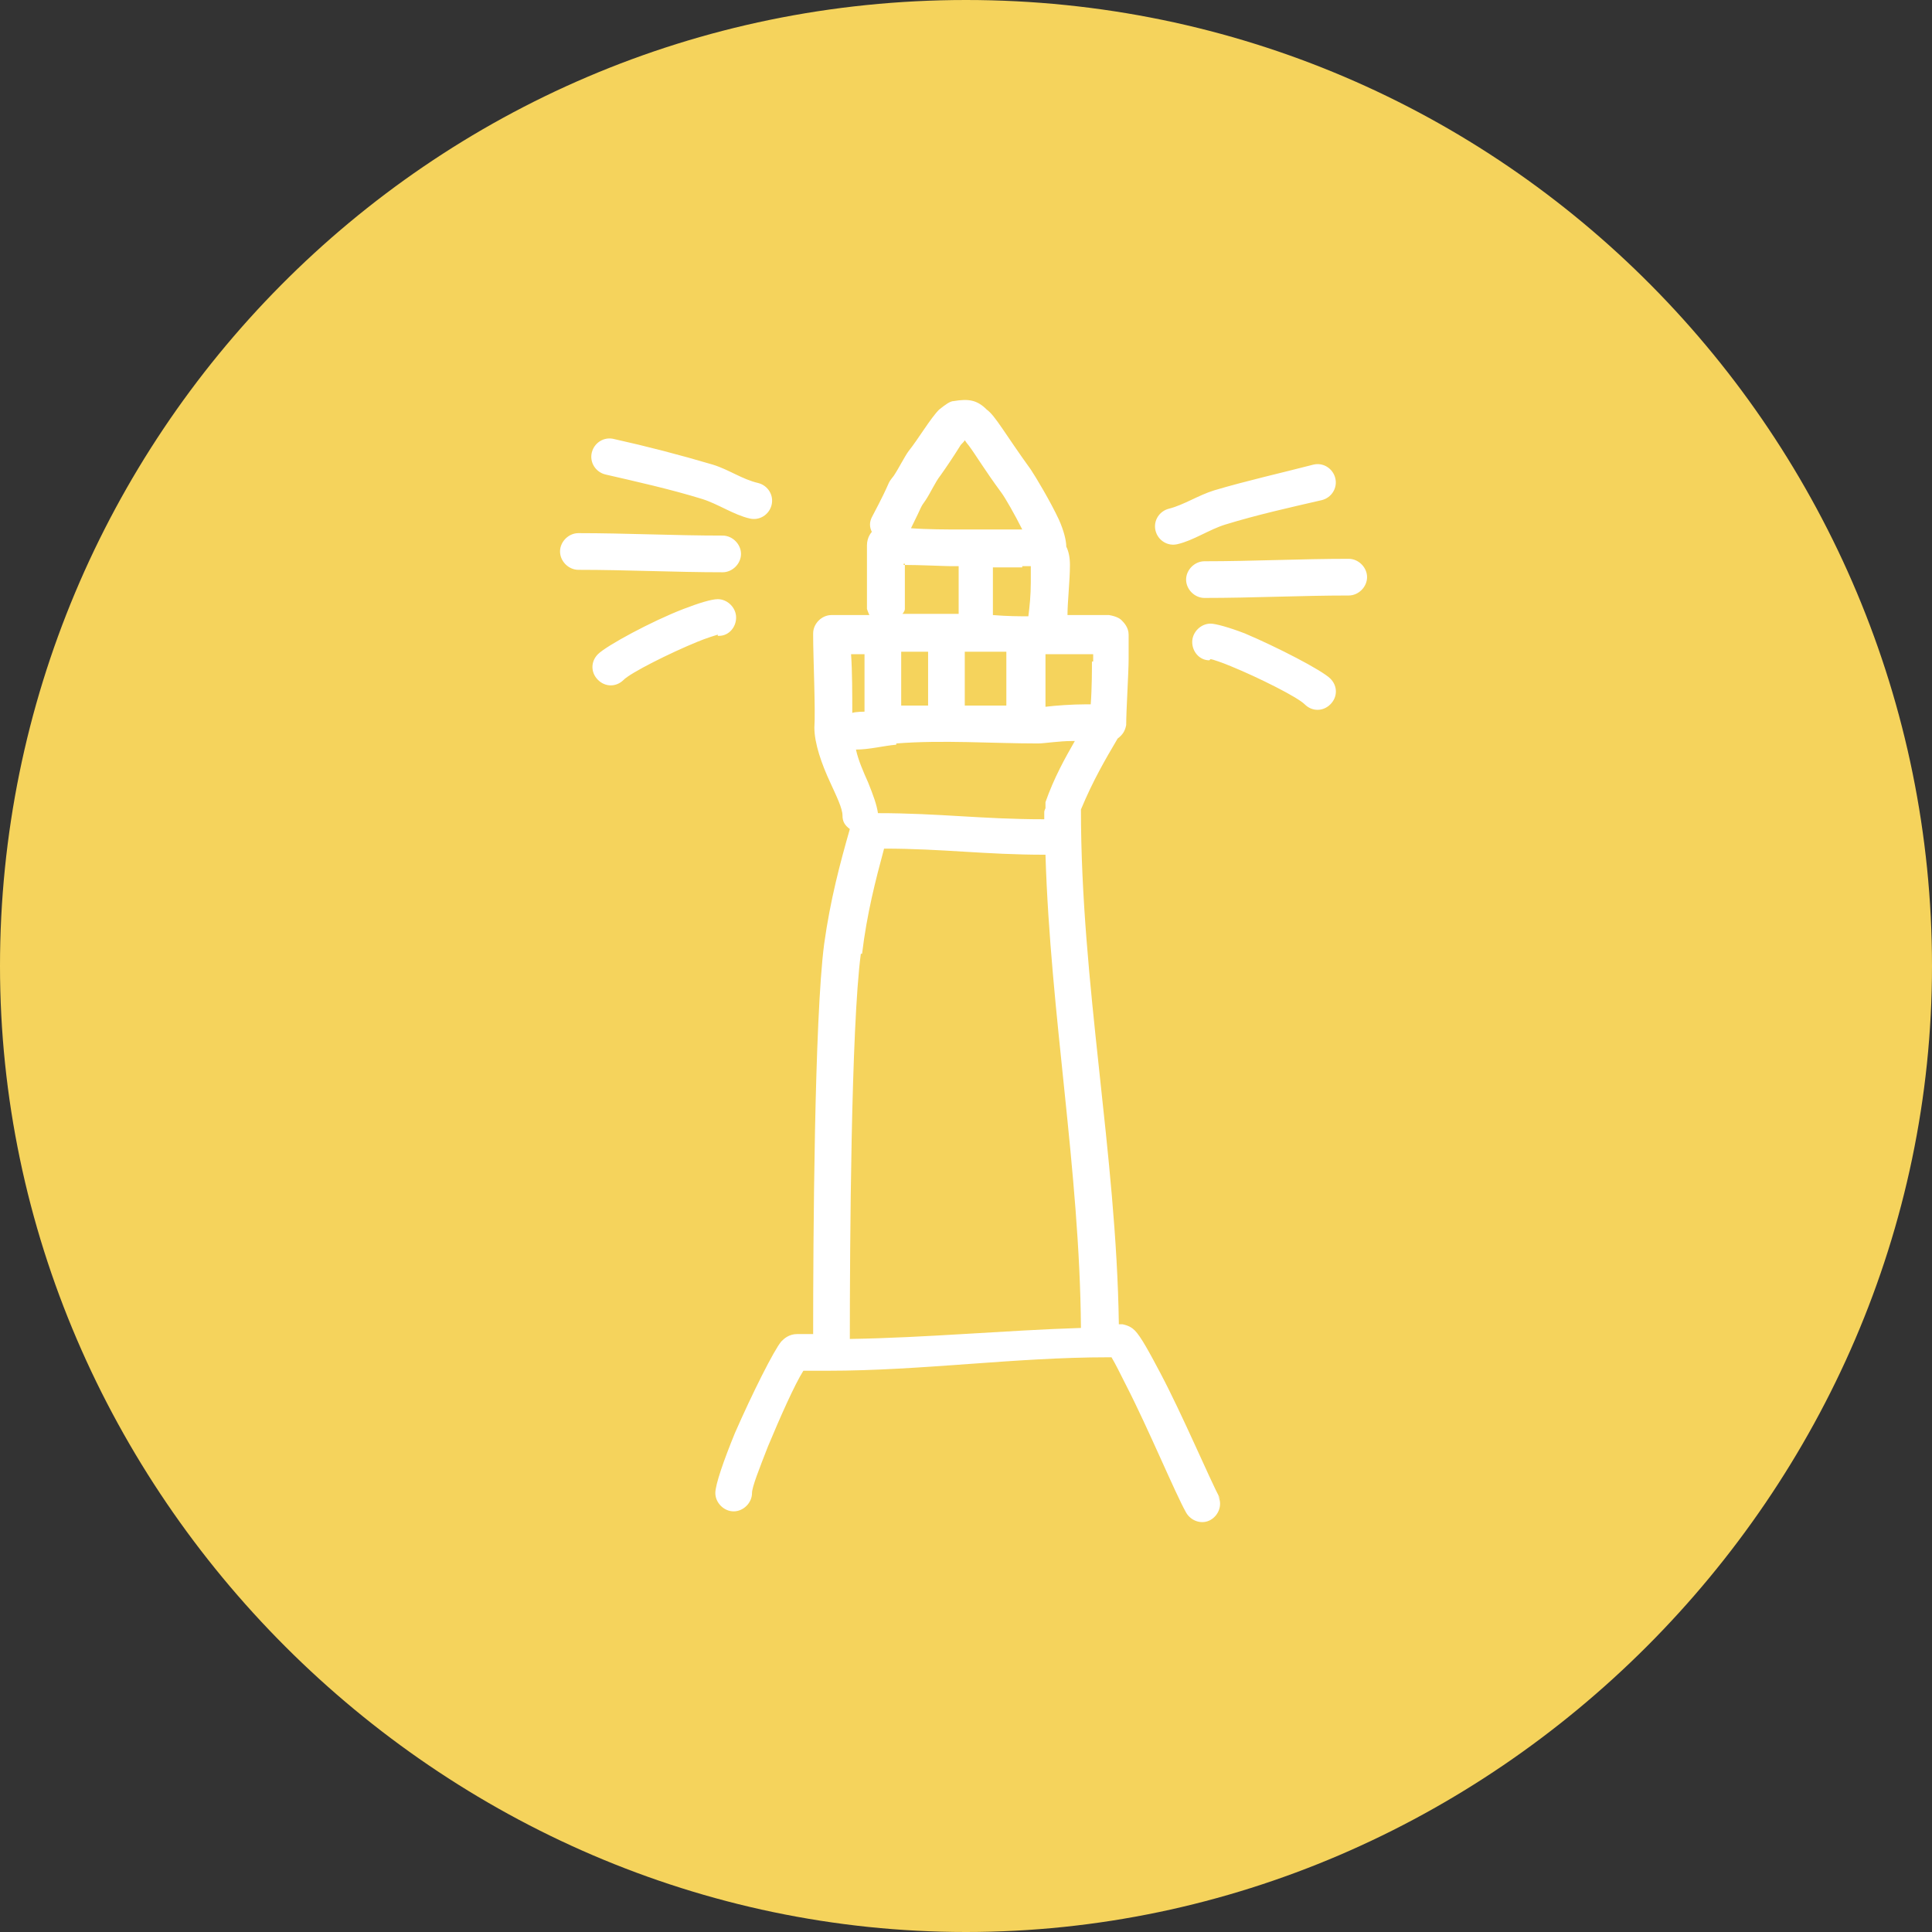
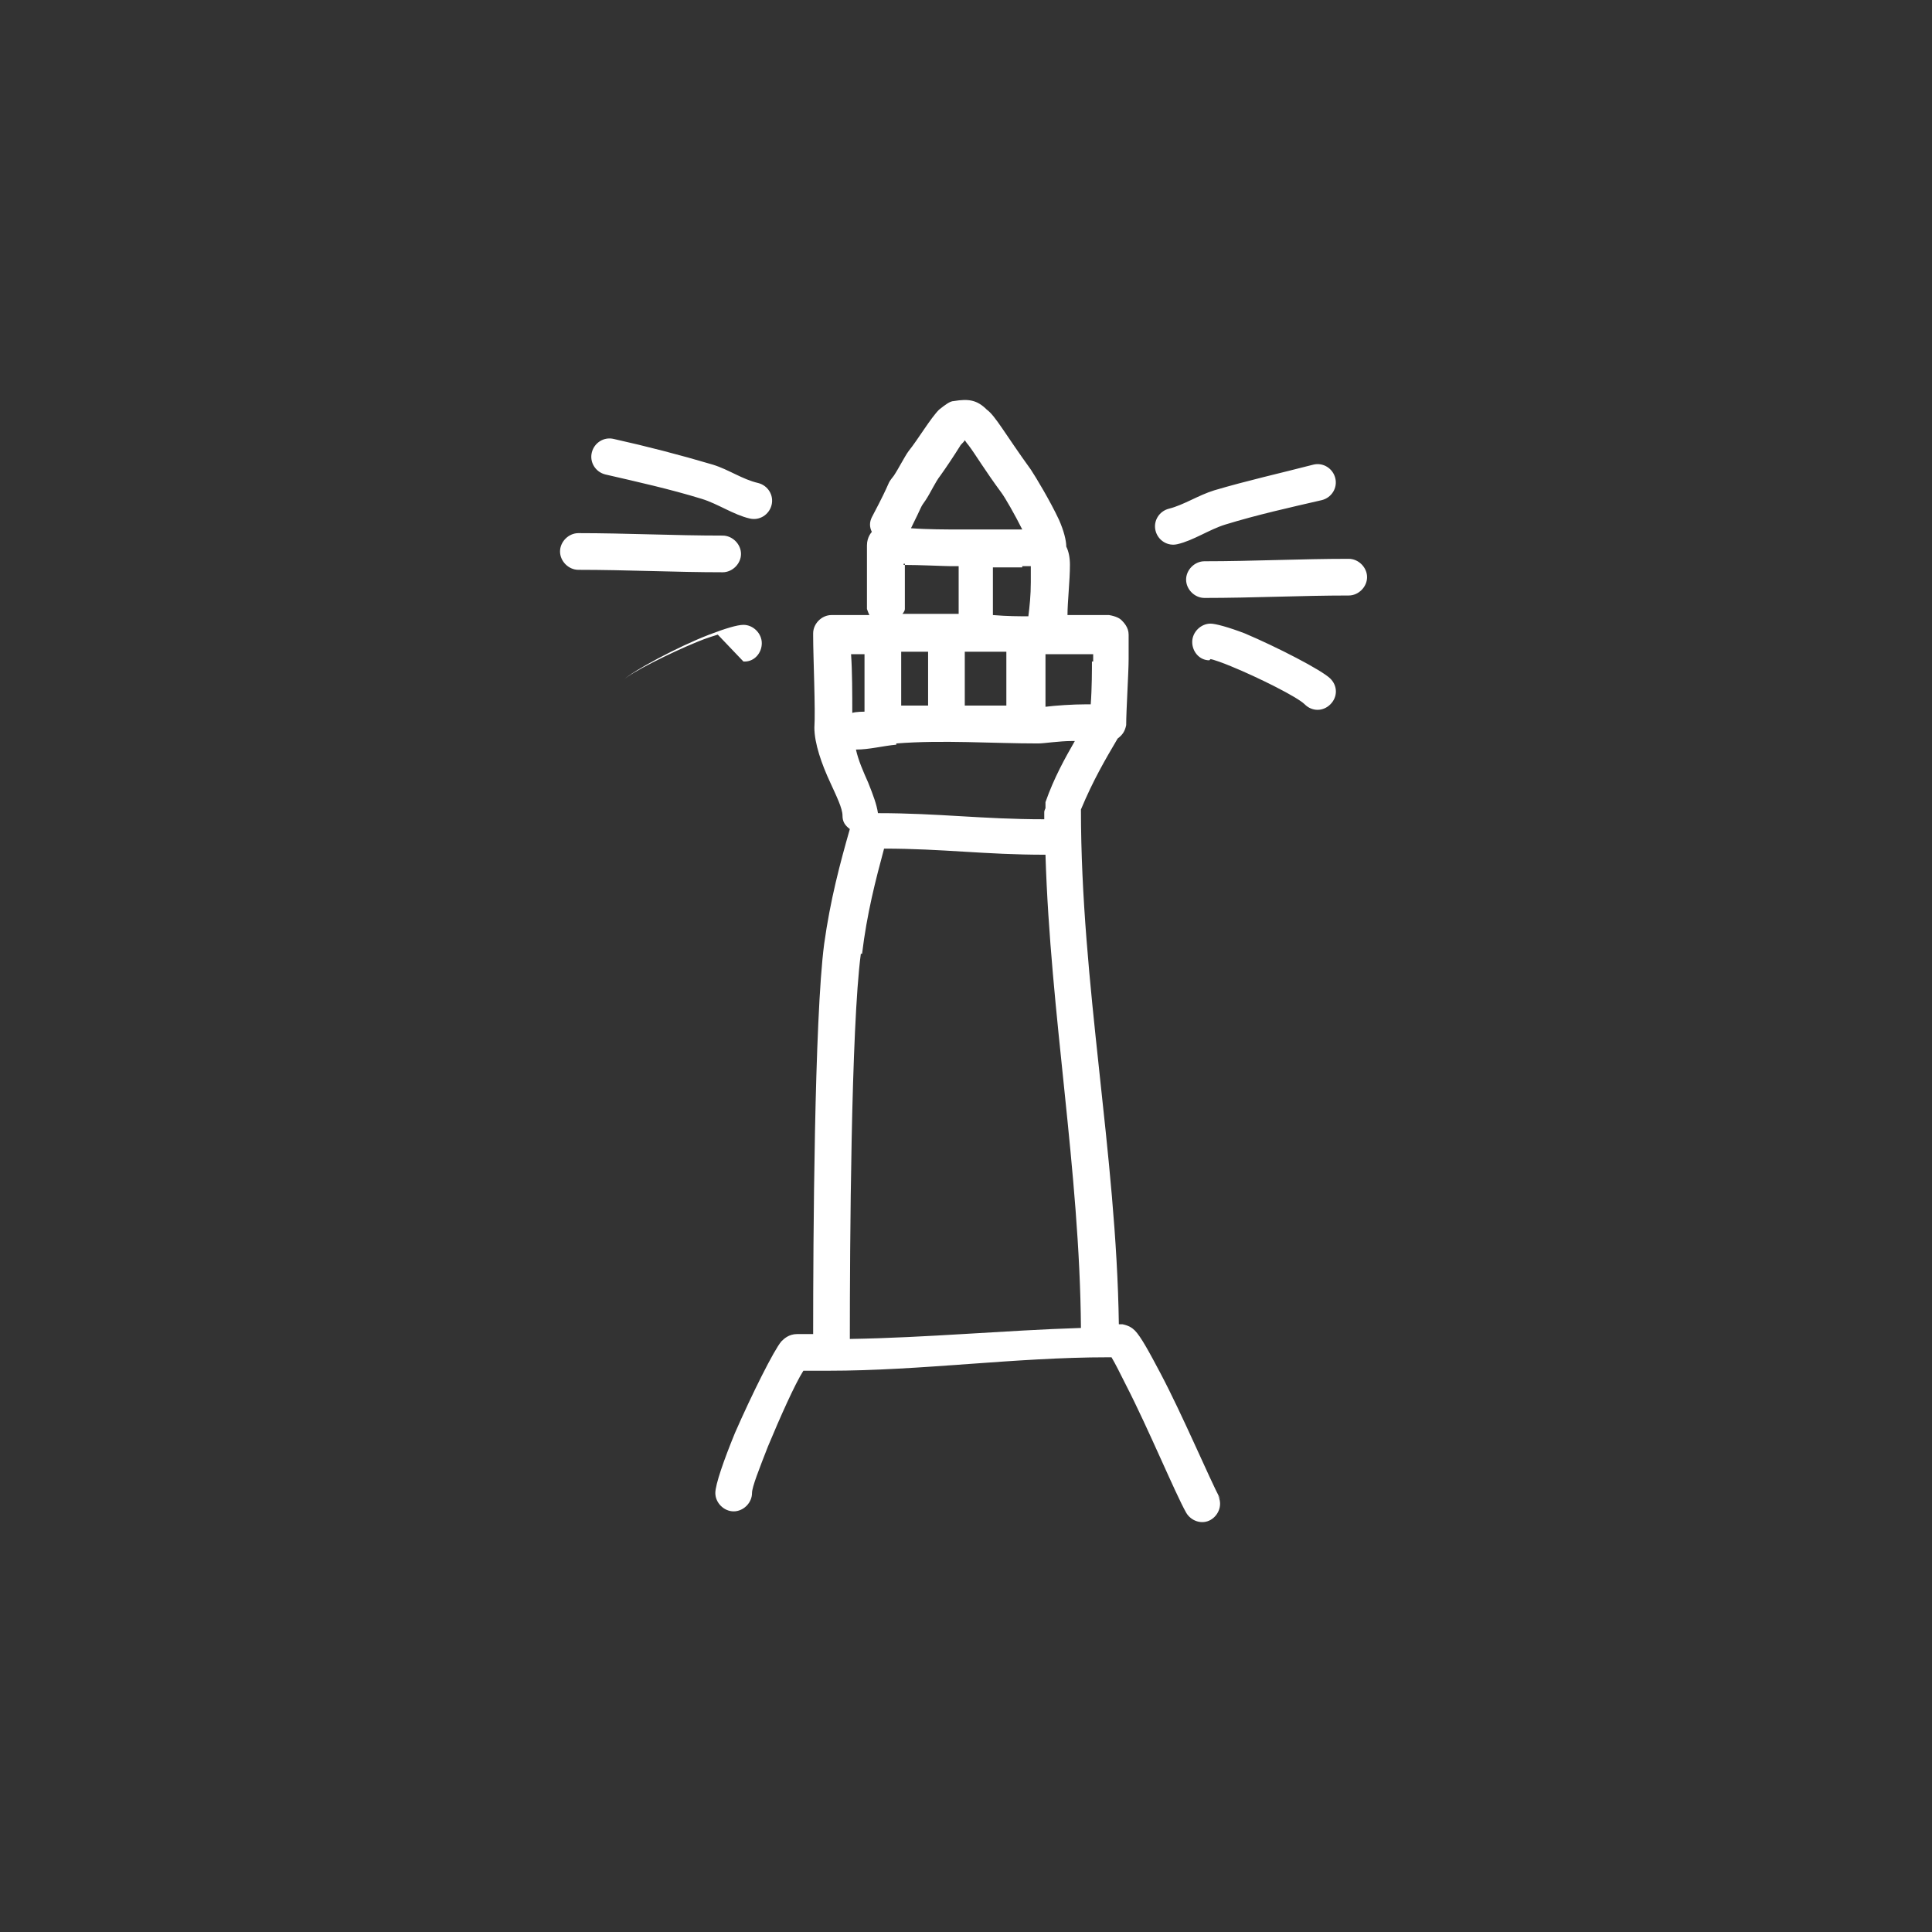
<svg xmlns="http://www.w3.org/2000/svg" id="uuid-d25f5584-a95f-4380-b6b3-8a144363b3c7" viewBox="0 0 15.8 15.8">
  <rect x="0" y="0" width="15.8" height="15.8" fill="#333333" stroke="none" />
-   <path d="m7.9,0c4.41,0,7.9,3.59,7.9,7.9s-3.59,7.9-7.9,7.9S0,12.21,0,7.9,3.49,0,7.9,0h0Z" fill="#f5d35c" fill-rule="evenodd" />
-   <path d="m9.98,12.26c-.09-.17-.31-.69-.49-1.03-.09-.17-.16-.3-.21-.35-.02-.02-.05-.04-.1-.05h-.03c-.02-1.4-.31-2.78-.31-4.21.1-.24.2-.41.3-.58.04-.03.06-.06.07-.11,0-.12.02-.43.02-.54v-.2c0-.06-.04-.1-.06-.12-.01-.01-.04-.03-.1-.04h-.34c0-.11.02-.28.02-.41,0-.06-.01-.11-.03-.15h0c0-.05-.02-.13-.06-.22-.07-.15-.19-.35-.23-.41-.21-.29-.29-.44-.36-.49-.08-.08-.15-.09-.27-.07-.03,0-.07.03-.12.07-.07.07-.17.24-.25.34-.03.04-.08.14-.12.2-.07.09,0,0-.18.34-.02.04-.02.08,0,.12h0s-.04.04-.04.11v.52s.01.03.02.05h-.31c-.08,0-.15.07-.15.15v.02h0c0,.17.02.61.01.75h0c0,.13.06.3.13.45.05.11.1.21.1.27,0,.05.02.08.06.11-.08.28-.16.58-.21.94-.08.61-.09,2.42-.09,3.19h-.13c-.07,0-.11.04-.13.06-.06.07-.24.43-.38.75-.09.22-.16.42-.16.49,0,.08.07.15.15.15s.15-.07.15-.15c0-.05.06-.2.13-.38.1-.24.22-.51.29-.62h.2c.77,0,1.53-.11,2.29-.11h.03c.03.05.07.13.12.23.18.35.4.88.49,1.04.04.07.13.1.2.06s.1-.13.06-.2l.02.03Zm-2.39-6.94v.45h-.22v-.44h.22Zm.77-.69h.07v.13c0,.11-.01.2-.02.28-.07,0-.17,0-.29-.01v-.39h.24Zm-.13,1.14h-.34v-.44h.34v.44Zm-1.16.05s-.07,0-.1.01c0-.15,0-.34-.01-.48h.11v.47Zm.26.26c.38-.03.78,0,1.16,0,.05,0,.17-.02.28-.02h.02c-.08.14-.17.3-.24.5v.05s-.01.02-.01.03v.06c-.51,0-.86-.05-1.36-.05-.01-.07-.04-.15-.08-.25-.04-.09-.08-.18-.1-.27.11,0,.22-.03.33-.04h0Zm-.28,1.72c.04-.33.11-.6.18-.86.48,0,.82.05,1.32.05.04,1.31.28,2.58.29,3.87-.63.02-1.26.08-1.89.09,0-.76.01-2.55.09-3.15h.01Zm1.88-2.4c0,.07,0,.23-.01.36h-.04c-.11,0-.25.01-.33.02v-.43h.39v.06h-.01Zm-1.24-1.51c.05-.07.11-.16.16-.24.01-.02.03-.03.04-.05,0,0,.02.03.03.04.06.08.13.2.27.39.03.04.11.18.17.3h-.59s-.19,0-.32-.01c.1-.2.07-.16.12-.23.04-.06.08-.15.12-.2Zm-.3.73c.13,0,.34.01.38.01h.07v.39h-.46s.02-.02.02-.04v-.37h-.01Zm2.24-.17c-.08.02-.16-.03-.18-.11s.03-.16.11-.18c.12-.03.24-.11.37-.15.27-.08.54-.14.81-.21.08-.02.16.03.18.11s-.03.16-.11.18c-.26.06-.53.12-.79.2-.13.04-.26.13-.39.16h0Zm.22.44c-.08,0-.15-.07-.15-.15s.07-.15.15-.15c.4,0,.78-.02,1.18-.02.08,0,.15.07.15.15s-.07.15-.15.15c-.39,0-.78.02-1.18.02h0Zm.04.51c-.08,0-.14-.07-.14-.15s.07-.15.15-.15c.04,0,.15.03.28.08.26.11.63.3.7.37.06.06.06.15,0,.21s-.15.06-.21,0-.38-.22-.6-.31c-.07-.03-.16-.06-.17-.06h0Zm-3.69-1.45c.08.02.13.1.11.18s-.1.13-.18.11c-.13-.03-.26-.12-.39-.16-.26-.08-.53-.14-.79-.2-.08-.02-.13-.1-.11-.18.02-.08.1-.13.18-.11.27.06.54.13.81.21.13.04.24.12.37.15h0Zm-.29.43c.08,0,.15.07.15.15s-.07.15-.15.15c-.39,0-.78-.02-1.18-.02-.08,0-.15-.07-.15-.15s.07-.15.15-.15c.39,0,.78.02,1.18.02h0Zm-.04.81s-.1.03-.17.06c-.22.09-.54.25-.6.31s-.15.06-.21,0-.06-.15,0-.21c.07-.07.44-.27.7-.37.13-.05.23-.08.28-.08.08,0,.15.07.15.15s-.06.15-.14.15h-.01Z" fill="#fff" fill-rule="evenodd" />
+   <path d="m9.98,12.26c-.09-.17-.31-.69-.49-1.03-.09-.17-.16-.3-.21-.35-.02-.02-.05-.04-.1-.05h-.03c-.02-1.4-.31-2.78-.31-4.21.1-.24.2-.41.3-.58.04-.03.06-.06.07-.11,0-.12.02-.43.02-.54v-.2c0-.06-.04-.1-.06-.12-.01-.01-.04-.03-.1-.04h-.34c0-.11.02-.28.02-.41,0-.06-.01-.11-.03-.15h0c0-.05-.02-.13-.06-.22-.07-.15-.19-.35-.23-.41-.21-.29-.29-.44-.36-.49-.08-.08-.15-.09-.27-.07-.03,0-.07.03-.12.07-.07.07-.17.24-.25.34-.03.04-.08.14-.12.2-.07.09,0,0-.18.34-.02.04-.02.08,0,.12h0s-.04.04-.04.11v.52s.01.03.02.05h-.31c-.08,0-.15.07-.15.15v.02h0c0,.17.02.61.01.75h0c0,.13.06.3.13.45.05.11.1.21.1.27,0,.05.02.08.06.11-.08.28-.16.58-.21.94-.08.61-.09,2.42-.09,3.19h-.13c-.07,0-.11.04-.13.06-.06.07-.24.43-.38.75-.09.22-.16.42-.16.49,0,.08.07.15.15.15s.15-.07.15-.15c0-.05.06-.2.13-.38.1-.24.22-.51.29-.62h.2c.77,0,1.53-.11,2.29-.11h.03c.03.05.07.13.12.23.18.35.4.88.49,1.04.04.07.13.1.2.06s.1-.13.06-.2l.02.03Zm-2.39-6.94v.45h-.22v-.44h.22Zm.77-.69h.07v.13c0,.11-.01.2-.02.28-.07,0-.17,0-.29-.01v-.39h.24Zm-.13,1.14h-.34v-.44h.34v.44Zm-1.16.05s-.07,0-.1.01c0-.15,0-.34-.01-.48h.11v.47Zm.26.26c.38-.03.78,0,1.16,0,.05,0,.17-.02.28-.02h.02c-.08.14-.17.3-.24.5v.05s-.01.02-.01.03v.06c-.51,0-.86-.05-1.36-.05-.01-.07-.04-.15-.08-.25-.04-.09-.08-.18-.1-.27.11,0,.22-.03.33-.04h0Zm-.28,1.72c.04-.33.11-.6.18-.86.48,0,.82.05,1.32.05.04,1.31.28,2.58.29,3.87-.63.02-1.26.08-1.89.09,0-.76.01-2.55.09-3.15h.01Zm1.88-2.4c0,.07,0,.23-.01.36h-.04c-.11,0-.25.01-.33.02v-.43h.39v.06h-.01Zm-1.24-1.51c.05-.07.11-.16.16-.24.01-.02.03-.03.04-.05,0,0,.02.03.03.04.06.08.13.2.27.39.03.04.11.18.17.3h-.59s-.19,0-.32-.01c.1-.2.07-.16.12-.23.04-.06.08-.15.12-.2Zm-.3.73c.13,0,.34.01.38.01h.07v.39h-.46s.02-.02.02-.04v-.37h-.01Zm2.24-.17c-.08.02-.16-.03-.18-.11s.03-.16.11-.18c.12-.03.24-.11.37-.15.27-.08.54-.14.81-.21.08-.02.16.03.18.11s-.03.16-.11.18c-.26.06-.53.12-.79.2-.13.04-.26.13-.39.16h0Zm.22.44c-.08,0-.15-.07-.15-.15s.07-.15.15-.15c.4,0,.78-.02,1.18-.02.08,0,.15.07.15.15s-.07.15-.15.15c-.39,0-.78.02-1.18.02h0Zm.04.51c-.08,0-.14-.07-.14-.15s.07-.15.15-.15c.04,0,.15.03.28.08.26.11.63.3.7.37.06.06.06.15,0,.21s-.15.06-.21,0-.38-.22-.6-.31c-.07-.03-.16-.06-.17-.06h0Zm-3.69-1.45c.08.02.13.1.11.18s-.1.13-.18.11c-.13-.03-.26-.12-.39-.16-.26-.08-.53-.14-.79-.2-.08-.02-.13-.1-.11-.18.02-.08.1-.13.18-.11.27.06.54.13.81.21.13.04.24.12.37.15h0Zm-.29.43c.08,0,.15.07.15.15s-.07.15-.15.15c-.39,0-.78-.02-1.18-.02-.08,0-.15-.07-.15-.15s.07-.15.15-.15c.39,0,.78.02,1.18.02h0Zm-.04.81s-.1.03-.17.06c-.22.09-.54.25-.6.31c.07-.07.44-.27.7-.37.13-.05.23-.08.28-.08.08,0,.15.07.15.15s-.06.15-.14.15h-.01Z" fill="#fff" fill-rule="evenodd" />
</svg>